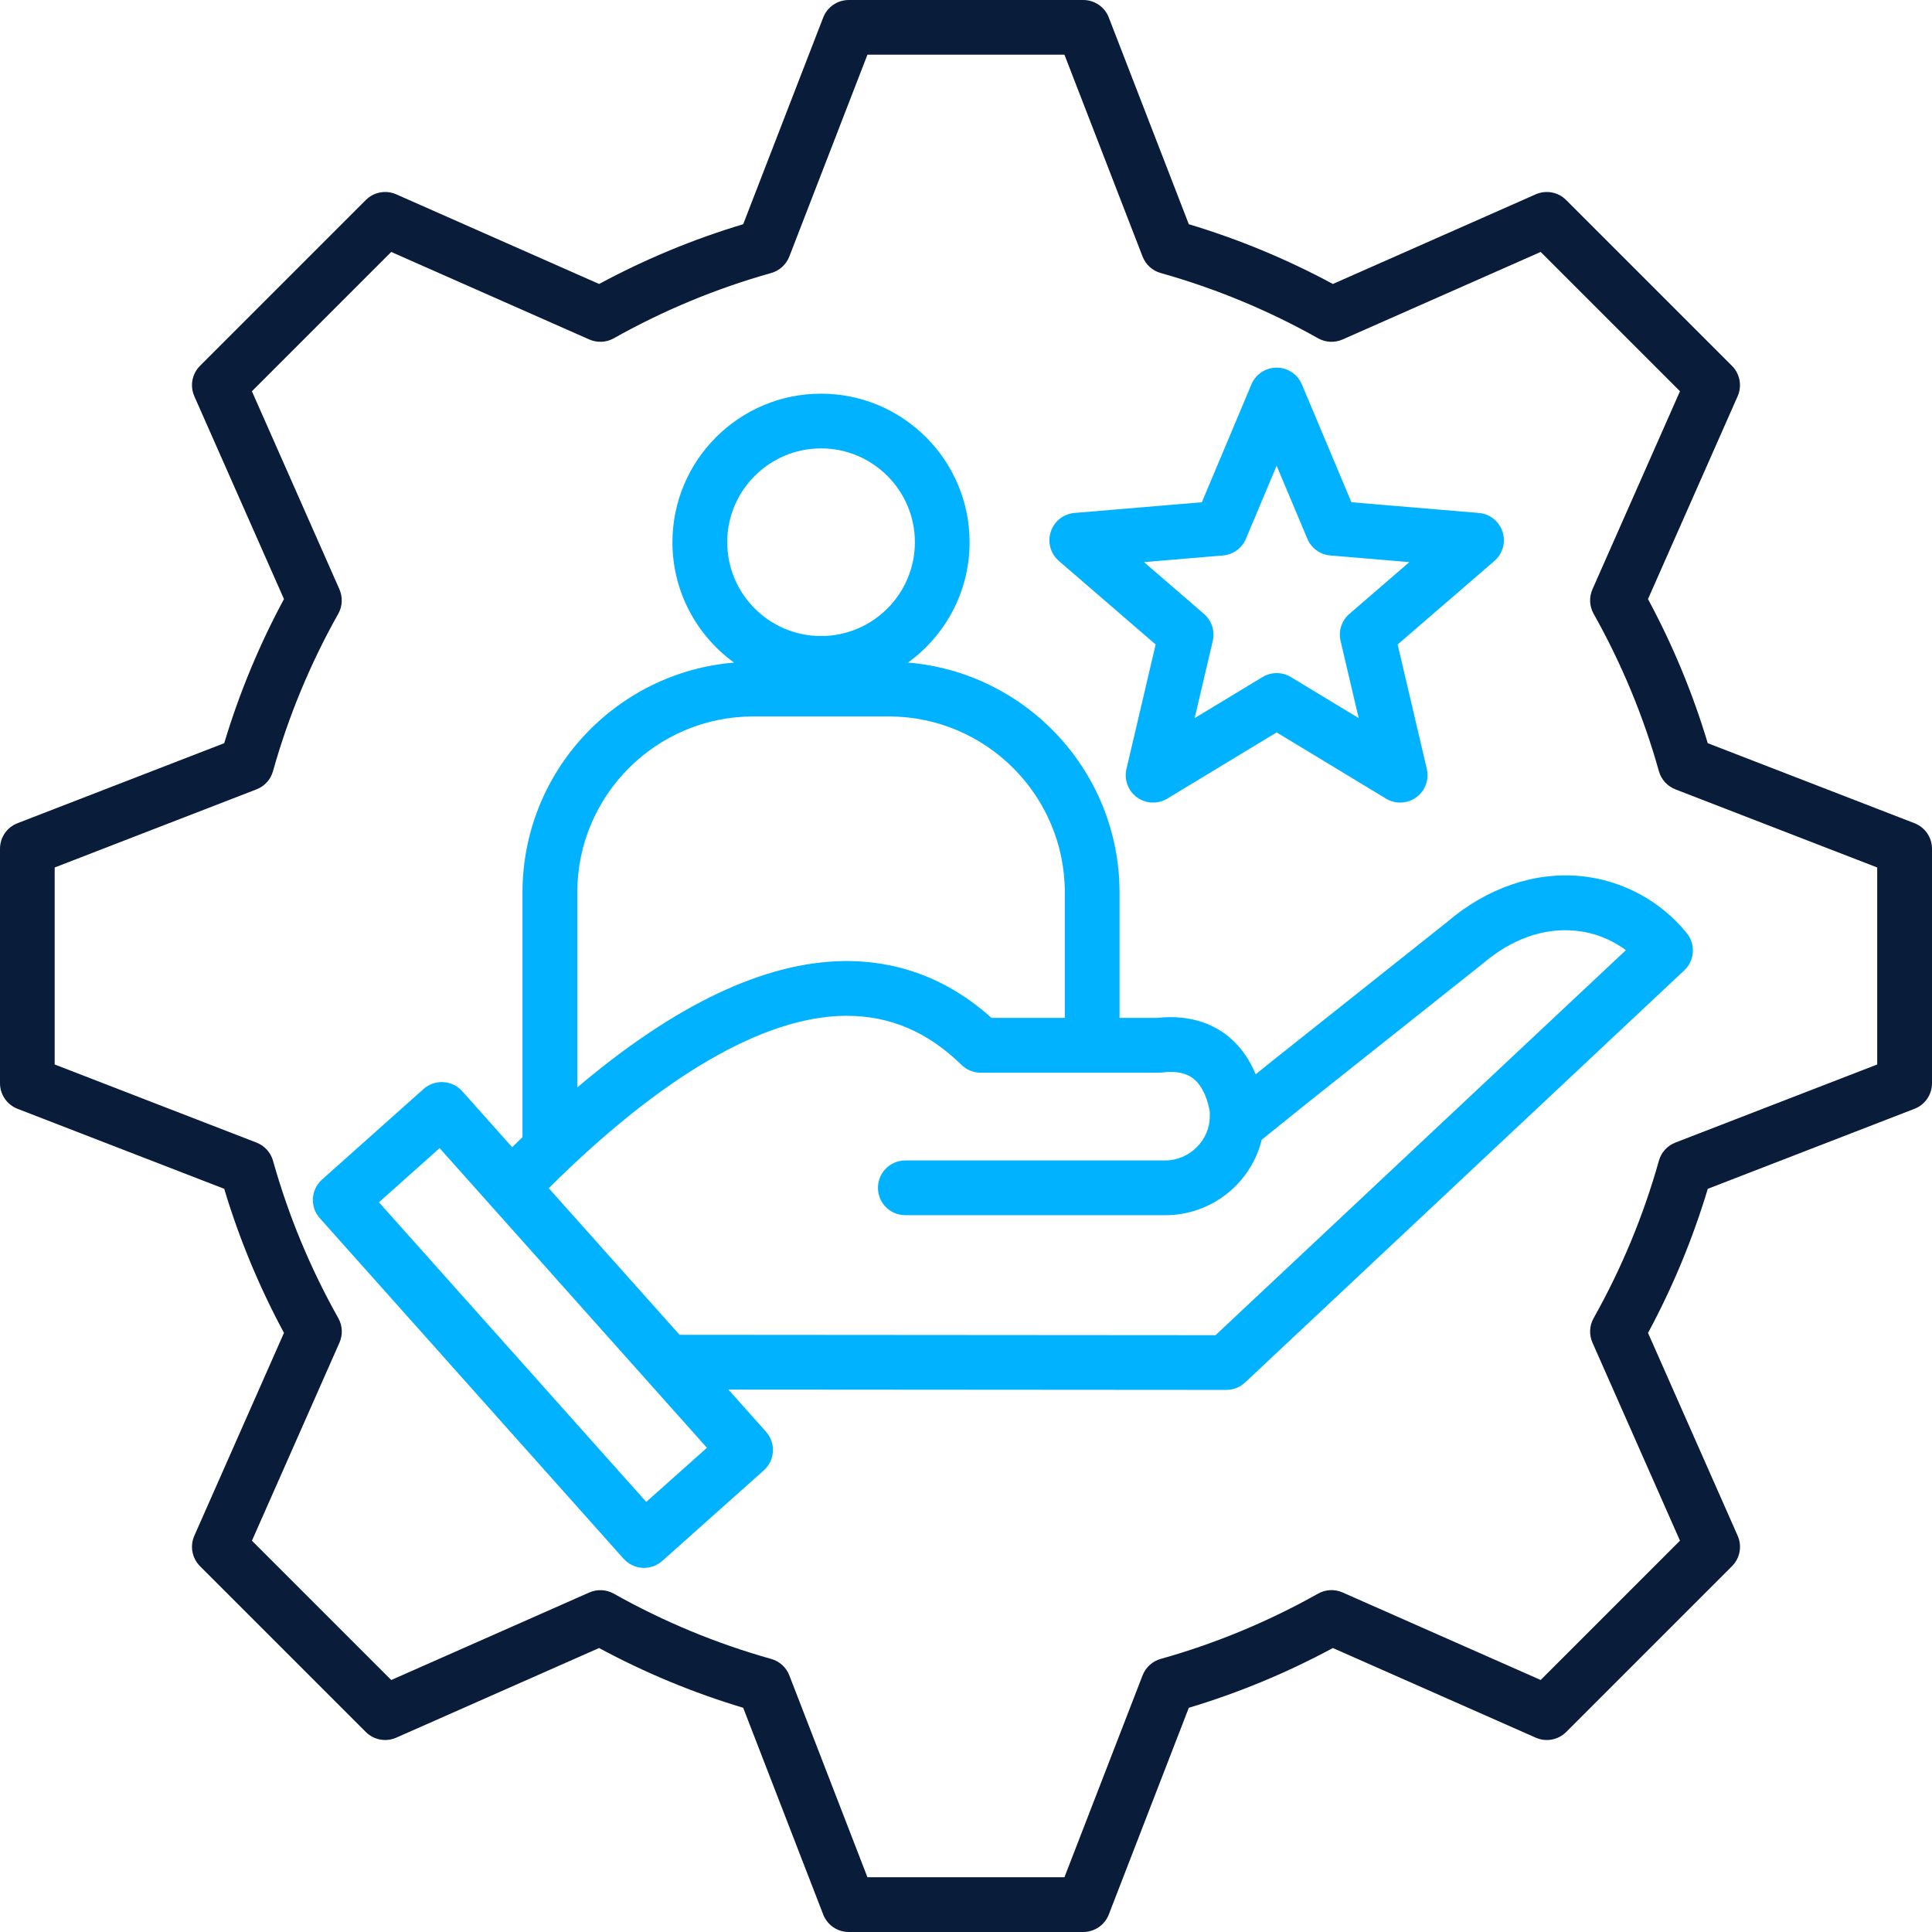
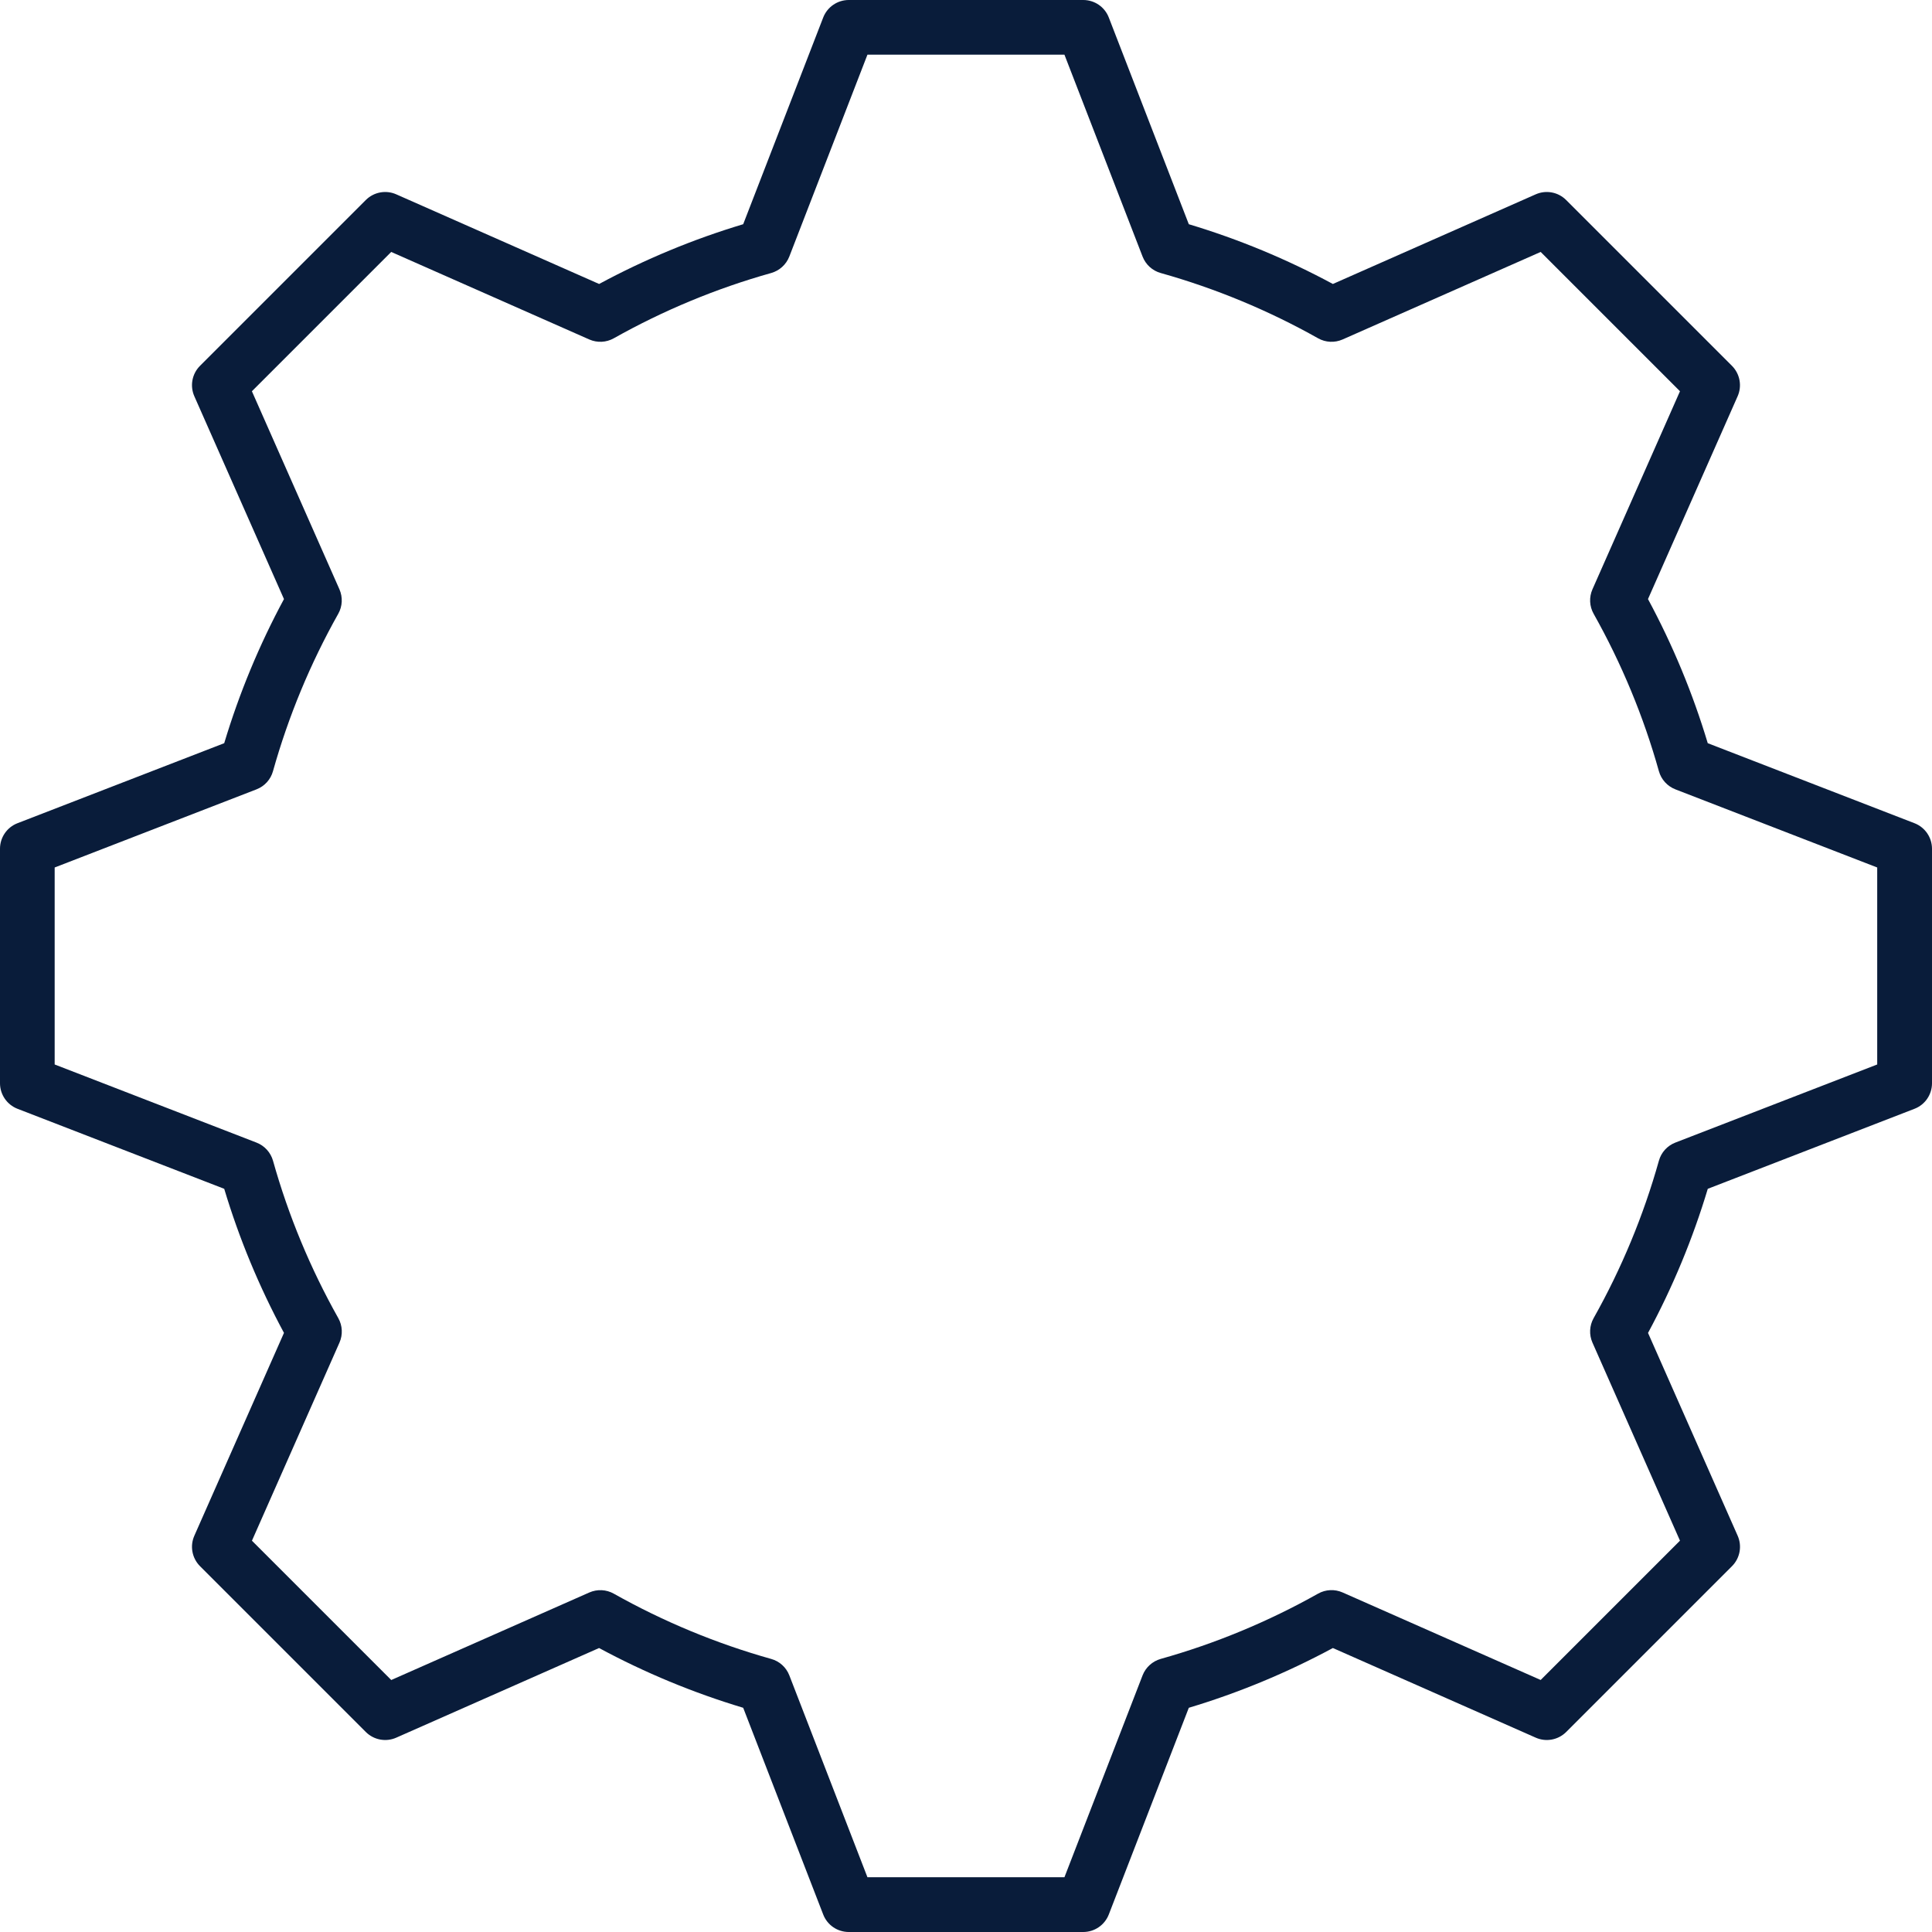
<svg xmlns="http://www.w3.org/2000/svg" width="512" height="512" viewBox="0 0 512 512" fill="none">
  <path d="M507.357 218.16L452.571 196.954C448.612 183.75 443.295 170.94 436.734 158.761L460.489 105.012C461.702 102.276 461.101 99.073 458.986 96.948L415.041 53.003C412.927 50.889 409.724 50.288 406.978 51.501L353.228 75.256C341.06 68.695 328.24 63.378 315.046 59.419L293.84 4.633C292.762 1.834 290.068 0 287.072 0H224.928C221.932 0 219.248 1.845 218.16 4.633L196.954 59.419C183.76 63.378 170.94 68.695 158.772 75.256L105.012 51.501C102.276 50.288 99.063 50.889 96.948 53.003L53.003 96.948C50.889 99.063 50.288 102.265 51.501 105.012L75.256 158.761C68.695 170.929 63.389 183.74 59.419 196.954L4.633 218.16C1.834 219.238 0 221.932 0 224.928V287.072C0 290.068 1.845 292.752 4.633 293.84L59.419 315.046C63.378 328.24 68.695 341.05 75.256 353.228L51.501 406.988C50.288 409.724 50.889 412.927 53.003 415.052L96.948 458.997C99.063 461.111 102.276 461.712 105.012 460.499L158.761 436.744C170.919 443.305 183.74 448.611 196.954 452.581L218.16 507.367C219.238 510.166 221.932 512 224.928 512H287.072C290.068 512 292.752 510.155 293.84 507.367L315.046 452.581C328.24 448.622 341.05 443.305 353.228 436.744L406.988 460.499C409.724 461.712 412.937 461.111 415.052 458.997L458.997 415.052C461.111 412.937 461.712 409.735 460.499 406.988L436.744 353.239C443.305 341.071 448.612 328.26 452.581 315.046L507.367 293.84C510.166 292.762 512 290.068 512 287.072V224.928C512 221.932 510.155 219.248 507.367 218.16H507.357ZM497.48 282.098L443.989 302.795C441.854 303.624 440.237 305.397 439.626 307.604C435.552 322.114 429.738 336.148 422.327 349.321C421.208 351.311 421.094 353.715 422.017 355.809L445.212 408.294L408.294 445.212L355.799 422.017C353.705 421.094 351.3 421.208 349.31 422.327C336.127 429.738 322.094 435.563 307.604 439.626C305.407 440.247 303.624 441.864 302.795 443.989L282.087 497.49H229.882L209.184 443.999C208.355 441.864 206.583 440.247 204.375 439.636C189.865 435.563 175.832 429.748 162.658 422.338C160.669 421.218 158.264 421.104 156.17 422.027L103.685 445.222L66.767 408.304L89.963 355.809C90.885 353.715 90.771 351.311 89.652 349.321C82.241 336.137 76.416 322.104 72.354 307.615C71.732 305.417 70.115 303.635 67.99 302.806L14.489 282.098V229.892L67.98 209.184C70.115 208.355 71.732 206.583 72.343 204.375C76.416 189.865 82.231 175.832 89.641 162.658C90.761 160.669 90.875 158.264 89.952 156.17L66.757 103.685L103.675 66.767L156.17 89.963C158.264 90.885 160.669 90.771 162.658 89.652C175.842 82.241 189.875 76.416 204.365 72.354C206.562 71.732 208.345 70.115 209.174 67.99L229.882 14.489H282.087L302.795 67.99C303.624 70.125 305.397 71.742 307.604 72.354C322.104 76.427 336.137 82.241 349.31 89.652C351.3 90.771 353.705 90.885 355.799 89.963L408.294 66.767L445.212 103.685L422.017 156.17C421.094 158.264 421.208 160.669 422.327 162.658C429.738 175.842 435.563 189.875 439.626 204.375C440.237 206.572 441.864 208.355 443.989 209.184L497.48 229.892V282.098Z" fill="#091C3A" />
-   <path d="M383.604 244.258L337.348 281.01L332.767 284.7C331.316 281.207 329.119 277.673 325.761 274.864C322.278 271.941 316.143 268.707 306.638 269.754H296.689V236.505C296.689 204.5 271.97 178.185 240.628 175.594C250.505 168.432 256.952 156.814 256.952 143.703C256.952 121.989 239.291 104.328 217.577 104.328C195.864 104.328 178.203 121.989 178.203 143.703C178.203 156.814 184.65 168.432 194.527 175.594C163.185 178.185 138.466 204.51 138.466 236.505V301.355C137.554 302.236 136.642 303.127 135.73 304.029L122.495 289.187C121.209 287.747 119.416 286.887 117.489 286.773C115.582 286.659 113.685 287.322 112.244 288.597L85.338 312.601C82.353 315.264 82.084 319.856 84.758 322.841L165.258 413.083C166.543 414.513 168.336 415.384 170.264 415.498C170.399 415.498 170.544 415.508 170.679 415.508C172.451 415.508 174.171 414.855 175.508 413.664L202.414 389.66C205.399 386.996 205.669 382.405 202.995 379.42L193.024 368.247L324.994 368.34C326.839 368.34 328.611 367.635 329.958 366.371L446.34 257.161C449.107 254.57 449.408 250.28 447.034 247.326C440.121 238.734 429.829 233.209 418.791 232.163C406.613 231.023 394.114 235.313 383.594 244.247L383.604 244.258ZM217.588 118.828C231.3 118.828 242.452 129.98 242.452 143.692C242.452 157.404 231.3 168.556 217.588 168.556C203.876 168.556 192.724 157.404 192.724 143.692C192.724 129.98 203.876 118.828 217.588 118.828ZM152.987 236.505C152.987 210.791 173.902 189.866 199.626 189.866H235.549C261.263 189.866 282.189 210.781 282.189 236.505V269.754H262.766C251.376 259.545 238.171 254.508 223.527 254.695C202.539 254.995 178.887 266.241 152.997 288.172V236.505H152.987ZM171.259 398.024L100.418 318.612L116.504 304.268L187.344 383.679L171.259 398.024ZM322.133 353.84L180.079 353.737L145.421 314.881C175.208 285.28 202.197 269.516 223.723 269.205H224.387C235.891 269.205 245.851 273.465 254.817 282.212C256.174 283.539 257.988 284.275 259.885 284.275H307.053C307.354 284.275 307.654 284.254 307.944 284.223C311.686 283.756 314.464 284.337 316.433 285.995C319.013 288.161 320.133 291.903 320.62 294.701L320.599 295.769C320.599 295.769 320.599 295.862 320.599 295.904C320.599 302.205 315.189 307.532 308.784 307.532H239.923C235.912 307.532 232.668 310.776 232.668 314.787C232.668 318.798 235.912 322.042 239.923 322.042H308.784C321.169 322.042 331.575 313.502 334.363 302.039L346.386 292.359L392.704 255.565C392.766 255.514 392.839 255.462 392.901 255.4C400.54 248.88 409.028 245.844 417.423 246.642C422.315 247.098 426.99 248.922 430.876 251.803L322.112 353.851L322.133 353.84ZM306.255 170.806L298.523 203.785C297.86 206.625 298.958 209.599 301.322 211.31C303.685 213.02 306.846 213.154 309.344 211.641L338.322 194.094L367.301 211.641C368.462 212.346 369.757 212.688 371.053 212.688C372.556 212.688 374.048 212.222 375.323 211.299C377.686 209.579 378.785 206.614 378.121 203.775L370.39 170.795L396.031 148.657C398.239 146.75 399.089 143.703 398.187 140.925C397.285 138.147 394.808 136.178 391.896 135.94L358.139 133.1L345.007 101.872C343.878 99.177 341.235 97.426 338.322 97.426C335.41 97.426 332.767 99.177 331.637 101.872L318.506 133.1L284.749 135.94C281.836 136.189 279.359 138.147 278.458 140.925C277.556 143.703 278.406 146.75 280.613 148.657L306.255 170.795V170.806ZM324.092 147.206C326.787 146.978 329.129 145.278 330.176 142.791L338.322 123.42L346.469 142.791C347.516 145.278 349.858 146.978 352.553 147.206L373.489 148.968L357.59 162.701C355.548 164.463 354.646 167.219 355.268 169.852L360.067 190.311L342.095 179.429C340.944 178.734 339.639 178.382 338.333 178.382C337.027 178.382 335.731 178.734 334.57 179.429L316.599 190.311L321.397 169.852C322.009 167.219 321.117 164.473 319.076 162.701L303.166 148.968L324.102 147.206H324.092Z" fill="#00B2FF" />
</svg>